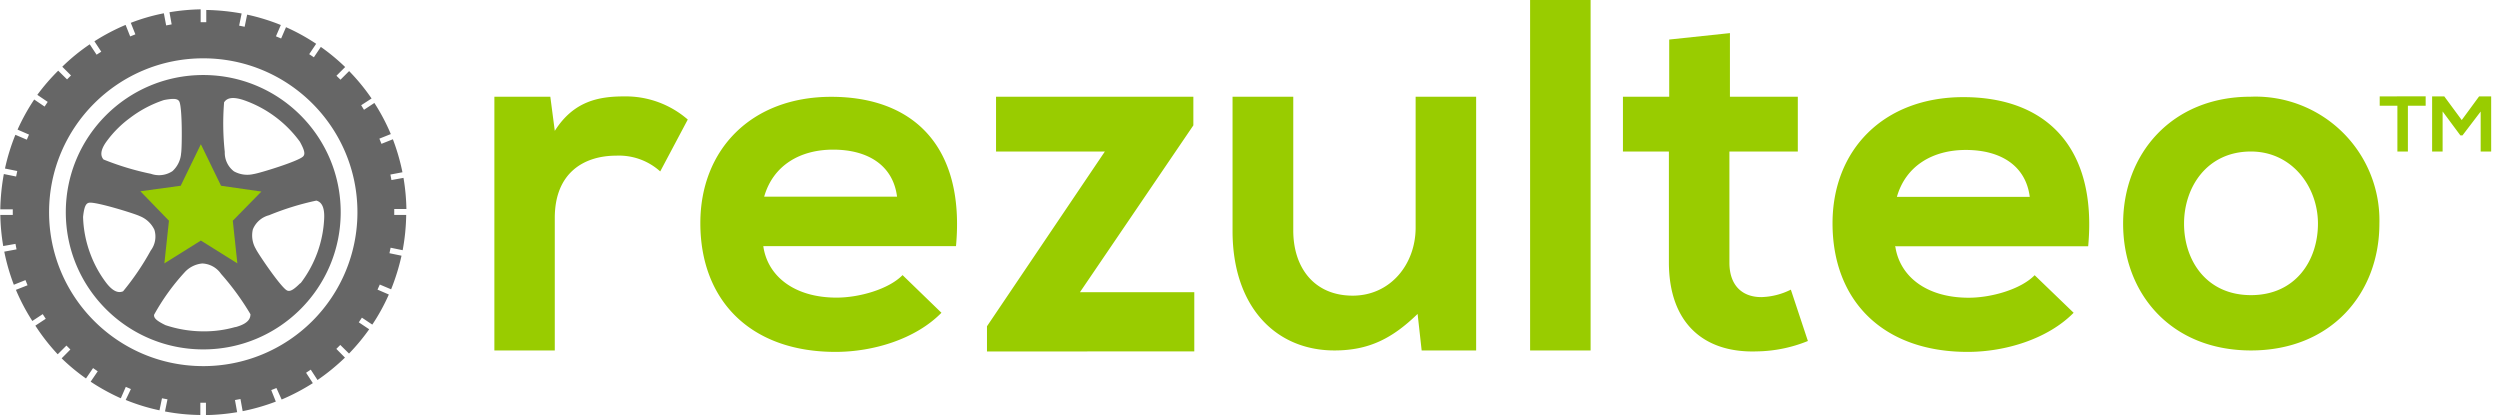
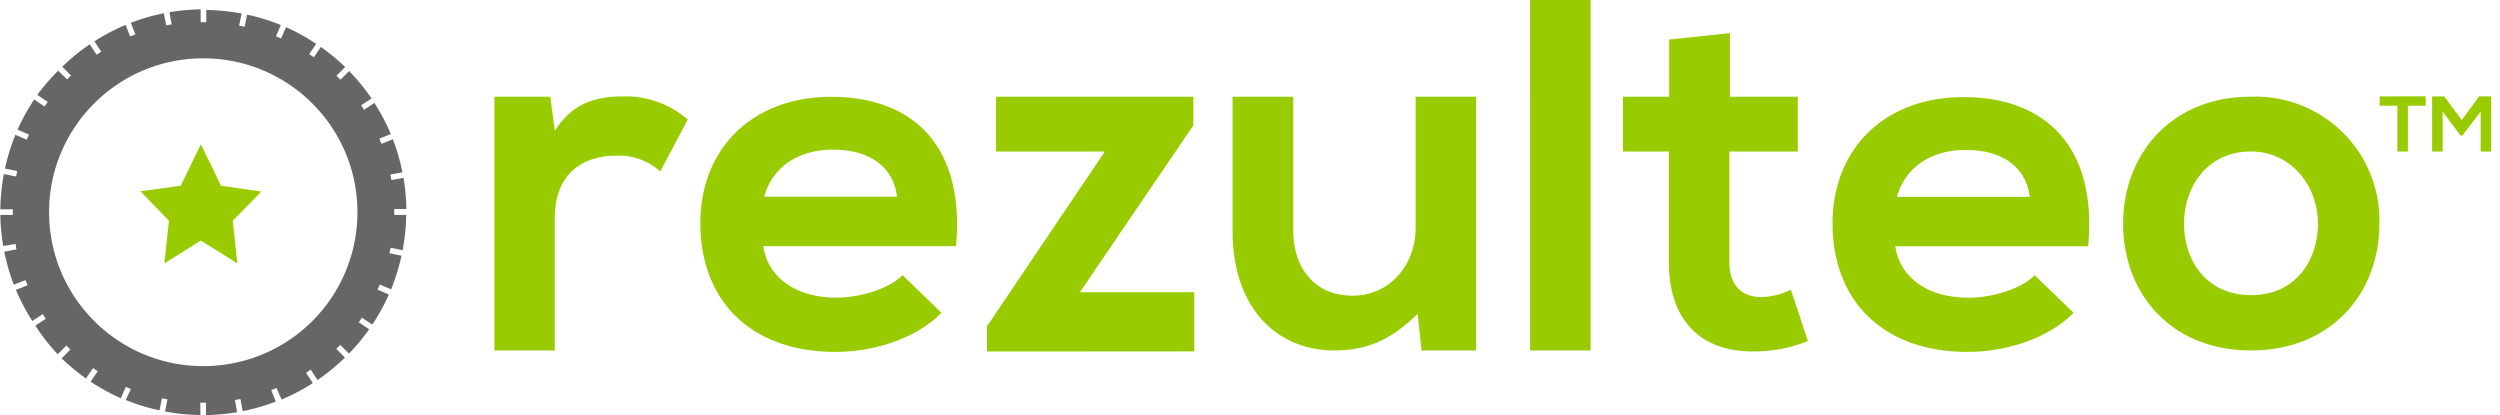
<svg xmlns="http://www.w3.org/2000/svg" width="265" height="44" viewBox="0 0 265 44">
  <g fill="none" fill-rule="nonzero">
    <path fill="#9C0" d="M58.334 10.252l.474 3.619c2.017-3.19 4.717-3.652 7.362-3.652 2.47-.04 4.869.834 6.733 2.453l-2.92 5.5A6.531 6.531 0 0 0 65.32 16.5c-3.383 0-6.513 1.782-6.513 6.6v14.047h-6.403V10.252h5.93zM80.904 26.048c.419 3.168 3.23 5.5 7.78 5.5 2.38 0 5.51-.88 6.987-2.387l4.122 3.993c-2.755 2.805-7.251 4.147-11.23 4.147-9.003 0-14.326-5.445-14.326-13.651 0-7.788 5.4-13.387 13.874-13.387 8.74 0 14.195 5.291 13.225 15.829H80.904v-.044zm14.183-5.203c-.418-3.3-3.063-4.983-6.777-4.983-3.494 0-6.359 1.661-7.307 4.983h14.084zM126.496 10.252v3.036l-12.024 17.688h12.123v6.27l-21.975.011v-2.673l12.497-18.524H105.58v-5.808zM137.086 10.252v14.179c0 3.927 2.204 6.908 6.304 6.908 3.967 0 6.667-3.3 6.667-7.216V10.252h6.414v26.895h-5.775l-.43-3.872c-2.7 2.618-5.18 3.872-8.816 3.872-6.248 0-10.8-4.653-10.8-12.661V10.252h6.436zM162.19 0h6.414v37.147h-6.413zM183.372 3.509v6.743h7.196v5.808h-7.251v11.77c0 2.453 1.377 3.663 3.383 3.663a7.406 7.406 0 0 0 3.13-.792l1.807 5.445a14.846 14.846 0 0 1-5.356 1.1c-5.664.209-9.367-2.981-9.378-9.416V16.06h-4.871v-5.808h4.904V4.191l6.436-.682zM200.894 26.059c.43 3.168 3.23 5.5 7.792 5.5 2.38 0 5.51-.88 6.987-2.387l4.132 3.982c-2.755 2.794-7.262 4.147-11.23 4.147-9.003 0-14.326-5.445-14.326-13.629 0-7.777 5.4-13.376 13.875-13.376 8.739 0 14.194 5.291 13.224 15.807H200.96l-.066-.044zm14.26-5.192c-.418-3.3-3.074-4.972-6.777-4.972-3.493 0-6.359 1.661-7.306 4.972h14.084zM252.216 23.705c0 7.425-5.146 13.442-13.61 13.442-8.464 0-13.555-6.017-13.555-13.442s5.18-13.453 13.5-13.453a13.15 13.15 0 0 1 9.758 3.766 13.1 13.1 0 0 1 3.907 9.687m-20.707 0c0 3.916 2.38 7.579 7.097 7.579 4.717 0 7.097-3.663 7.097-7.579s-2.755-7.645-7.108-7.645c-4.65 0-7.086 3.773-7.086 7.645M254.134 11.209h-1.885v-.99l4.871-.011v1.001h-1.884v4.851h-1.113v-4.851zM262.95 11.825l-1.928 2.53h-.22l-1.885-2.541v4.246h-1.113v-5.841h1.29l1.85 2.508 1.84-2.508h1.28v5.841h-1.114v-4.235z" />
    <path fill="#666" d="M41.79 22.154h1.289a22.037 22.037 0 0 0-.309-3.3l-1.278.231-.11-.583 1.278-.242a22.331 22.331 0 0 0-1.014-3.498l-1.212.484-.22-.55 1.212-.484a21.535 21.535 0 0 0-1.742-3.3l-1.102.726-.297-.484 1.102-.715a21.546 21.546 0 0 0-2.38-2.904l-.915.913-.43-.418.926-.924a21.756 21.756 0 0 0-2.579-2.134l-.738 1.1-.496-.33.738-1.1a21.436 21.436 0 0 0-3.196-1.76L29.8 4.081l-.55-.231.517-1.199a21.729 21.729 0 0 0-3.57-1.1l-.265 1.287-.584-.121.264-1.287a23.25 23.25 0 0 0-3.747-.374v1.298h-.595V.99a22.08 22.08 0 0 0-3.306.308l.232 1.287-.584.11-.243-1.287a20.704 20.704 0 0 0-3.504 1.012l.485 1.221-.551.22-.485-1.221a21.713 21.713 0 0 0-3.306 1.738l.727 1.1-.496.319-.727-1.1A20.766 20.766 0 0 0 6.6 7.073l.926.924-.419.418-.937-.924a21.736 21.736 0 0 0-2.215 2.563l1.102.748-.33.495-1.102-.748a21.988 21.988 0 0 0-1.764 3.19l1.213.528-.232.539-1.212-.517a21.75 21.75 0 0 0-1.102 3.575l1.3.264-.12.583-1.301-.264a23.125 23.125 0 0 0-.375 3.74h1.323v.594H.033c.02 1.106.123 2.21.309 3.3l1.3-.231.11.583-1.3.242c.24 1.196.58 2.37 1.014 3.509l1.234-.495.22.55-1.234.484a21.645 21.645 0 0 0 1.741 3.3l1.102-.726.32.495-1.102.726a21.631 21.631 0 0 0 2.37 3.036l.925-.924.419.418-.926.935c.8.78 1.663 1.493 2.579 2.134l.75-1.1.495.341-.75 1.1a22.053 22.053 0 0 0 3.197 1.76l.529-1.21.54.231-.551 1.155c1.158.474 2.357.842 3.581 1.1l.265-1.276.584.11-.265 1.287c1.236.237 2.49.362 3.747.374v-1.298h.595V44a22.29 22.29 0 0 0 3.307-.308l-.232-1.287.584-.11.232 1.287a22.227 22.227 0 0 0 3.515-1.012l-.485-1.221.551-.22.551 1.221a22.617 22.617 0 0 0 3.306-1.738l-.716-1.1.496-.33.716 1.1a22.451 22.451 0 0 0 2.91-2.376l-.915-.924.419-.418.926.913a21.734 21.734 0 0 0 2.137-2.574l-1.102-.737.331-.495 1.102.737a20.79 20.79 0 0 0 1.752-3.19l-1.2-.517.242-.539 1.2.506a22.695 22.695 0 0 0 1.103-3.564l-1.279-.264.122-.583 1.278.264a21.96 21.96 0 0 0 .375-3.74h-1.268v-.627M21.545 38.808c-9.026 0-16.343-7.304-16.343-16.313 0-9.01 7.317-16.313 16.343-16.313s16.343 7.304 16.343 16.313a16.287 16.287 0 0 1-4.783 11.538 16.348 16.348 0 0 1-11.56 4.775" />
-     <path fill="#666" d="M21.545 7.953c-8.046 0-14.57 6.51-14.57 14.542 0 8.031 6.524 14.542 14.57 14.542s14.569-6.51 14.569-14.542c0-8.031-6.523-14.542-14.57-14.542m2.205 2.904c.242-.385.75-.693 2.094-.242a12.374 12.374 0 0 1 5.94 4.4c.485.88.595 1.309.353 1.562-.474.517-4.74 1.815-5.246 1.87-.71.17-1.457.068-2.094-.286a2.484 2.484 0 0 1-.97-2.057 27.9 27.9 0 0 1-.077-5.192m-12.365 3.96a11.484 11.484 0 0 1 2.403-2.376 12.307 12.307 0 0 1 3.592-1.892c1.003-.187 1.444-.165 1.62.143.342.605.298 5.016.199 5.5a2.836 2.836 0 0 1-.915 1.892 2.572 2.572 0 0 1-2.281.286 29.244 29.244 0 0 1-5.026-1.518c-.297-.341-.44-.924.408-2.035m1.664 16.005c-.419.176-1.014.143-1.851-.979a11.983 11.983 0 0 1-1.61-2.959 12.08 12.08 0 0 1-.782-3.949c.11-1.001.265-1.419.617-1.496.684-.154 4.938 1.177 5.378 1.408a2.885 2.885 0 0 1 1.565 1.452 2.45 2.45 0 0 1-.385 2.2 27.706 27.706 0 0 1-2.932 4.323m11.87 3.795c-1.098.31-2.233.462-3.373.451a12.772 12.772 0 0 1-4.012-.66c-.914-.451-1.245-.737-1.2-1.1a23.332 23.332 0 0 1 3.228-4.488 2.878 2.878 0 0 1 1.885-.946 2.536 2.536 0 0 1 1.983 1.1 27.91 27.91 0 0 1 3.12 4.279c0 .44-.21.99-1.577 1.364m6.866-4.664c-.716.715-1.102.935-1.41.781-.64-.297-3.12-3.971-3.307-4.4a2.812 2.812 0 0 1-.32-2.068c.301-.747.94-1.306 1.72-1.507a29.189 29.189 0 0 1 5.014-1.551c.44.121.893.517.827 1.914a12.207 12.207 0 0 1-2.513 6.864" />
    <path fill="#9C0" d="M25.16 27.918l-.485-4.521 3.03-3.091-4.276-.616-2.138-4.4-2.138 4.4-4.275.583 3.03 3.124-.485 4.521 3.868-2.42z" />
  </g>
</svg>